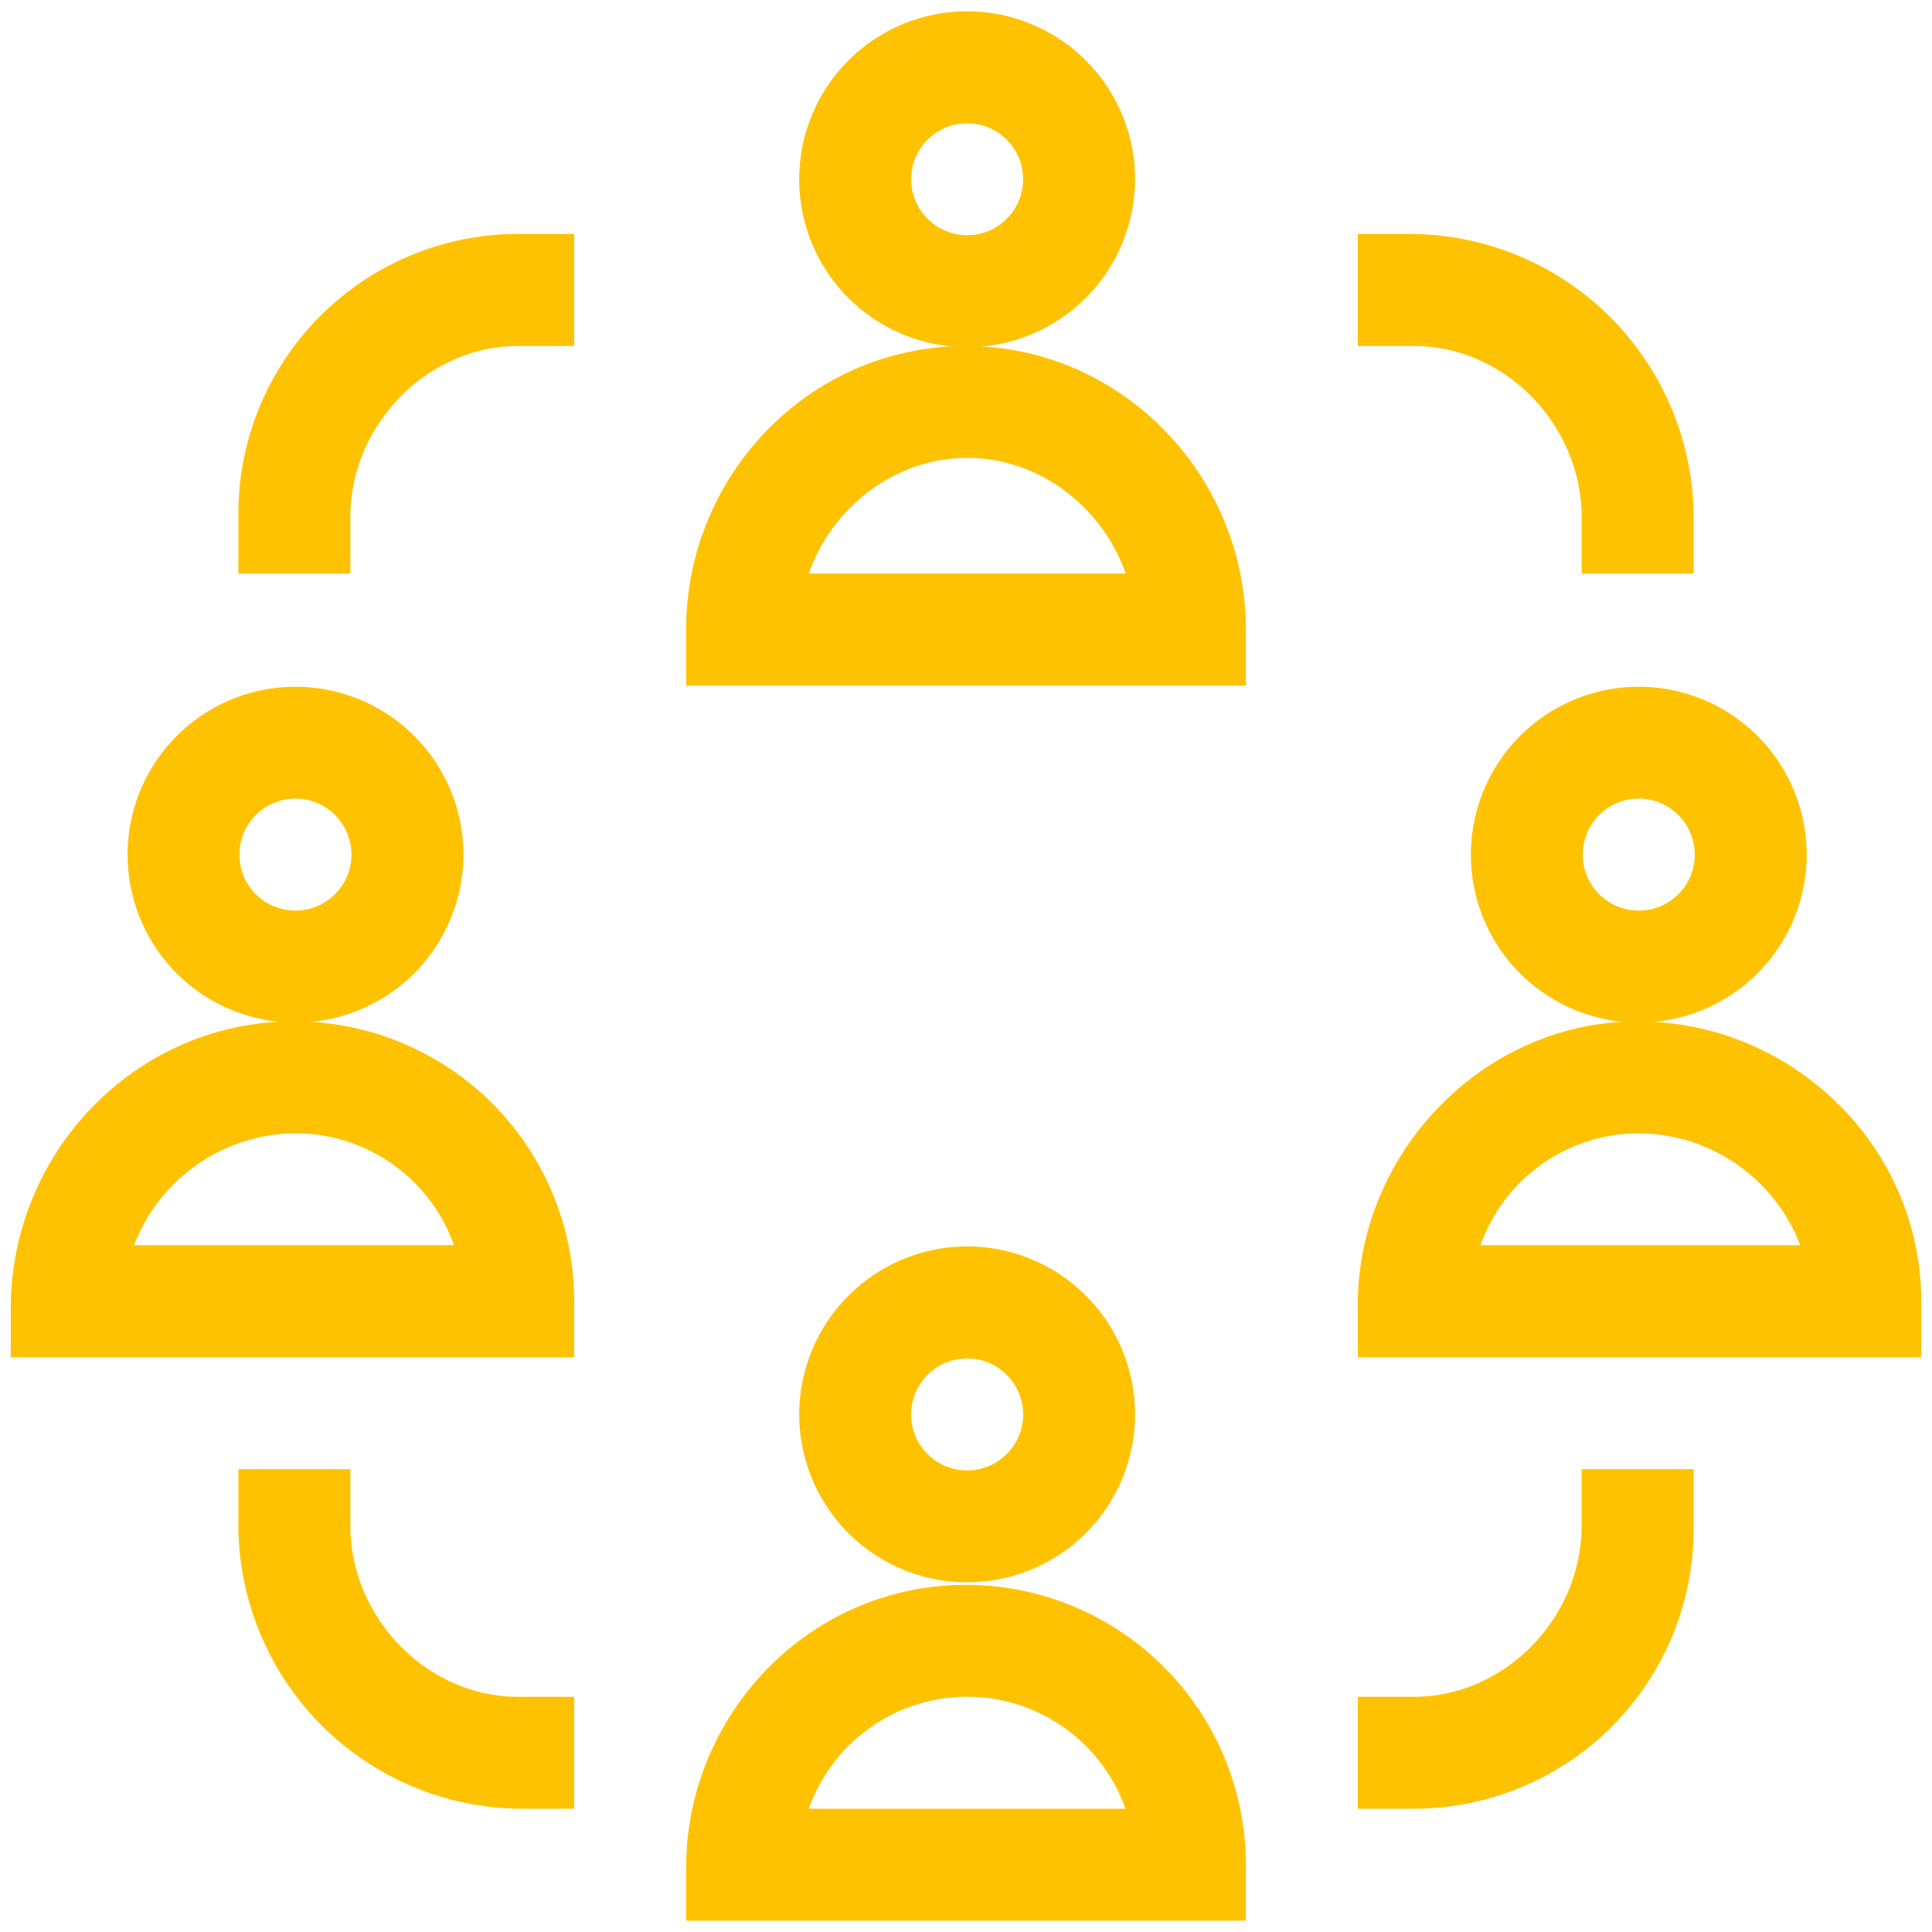
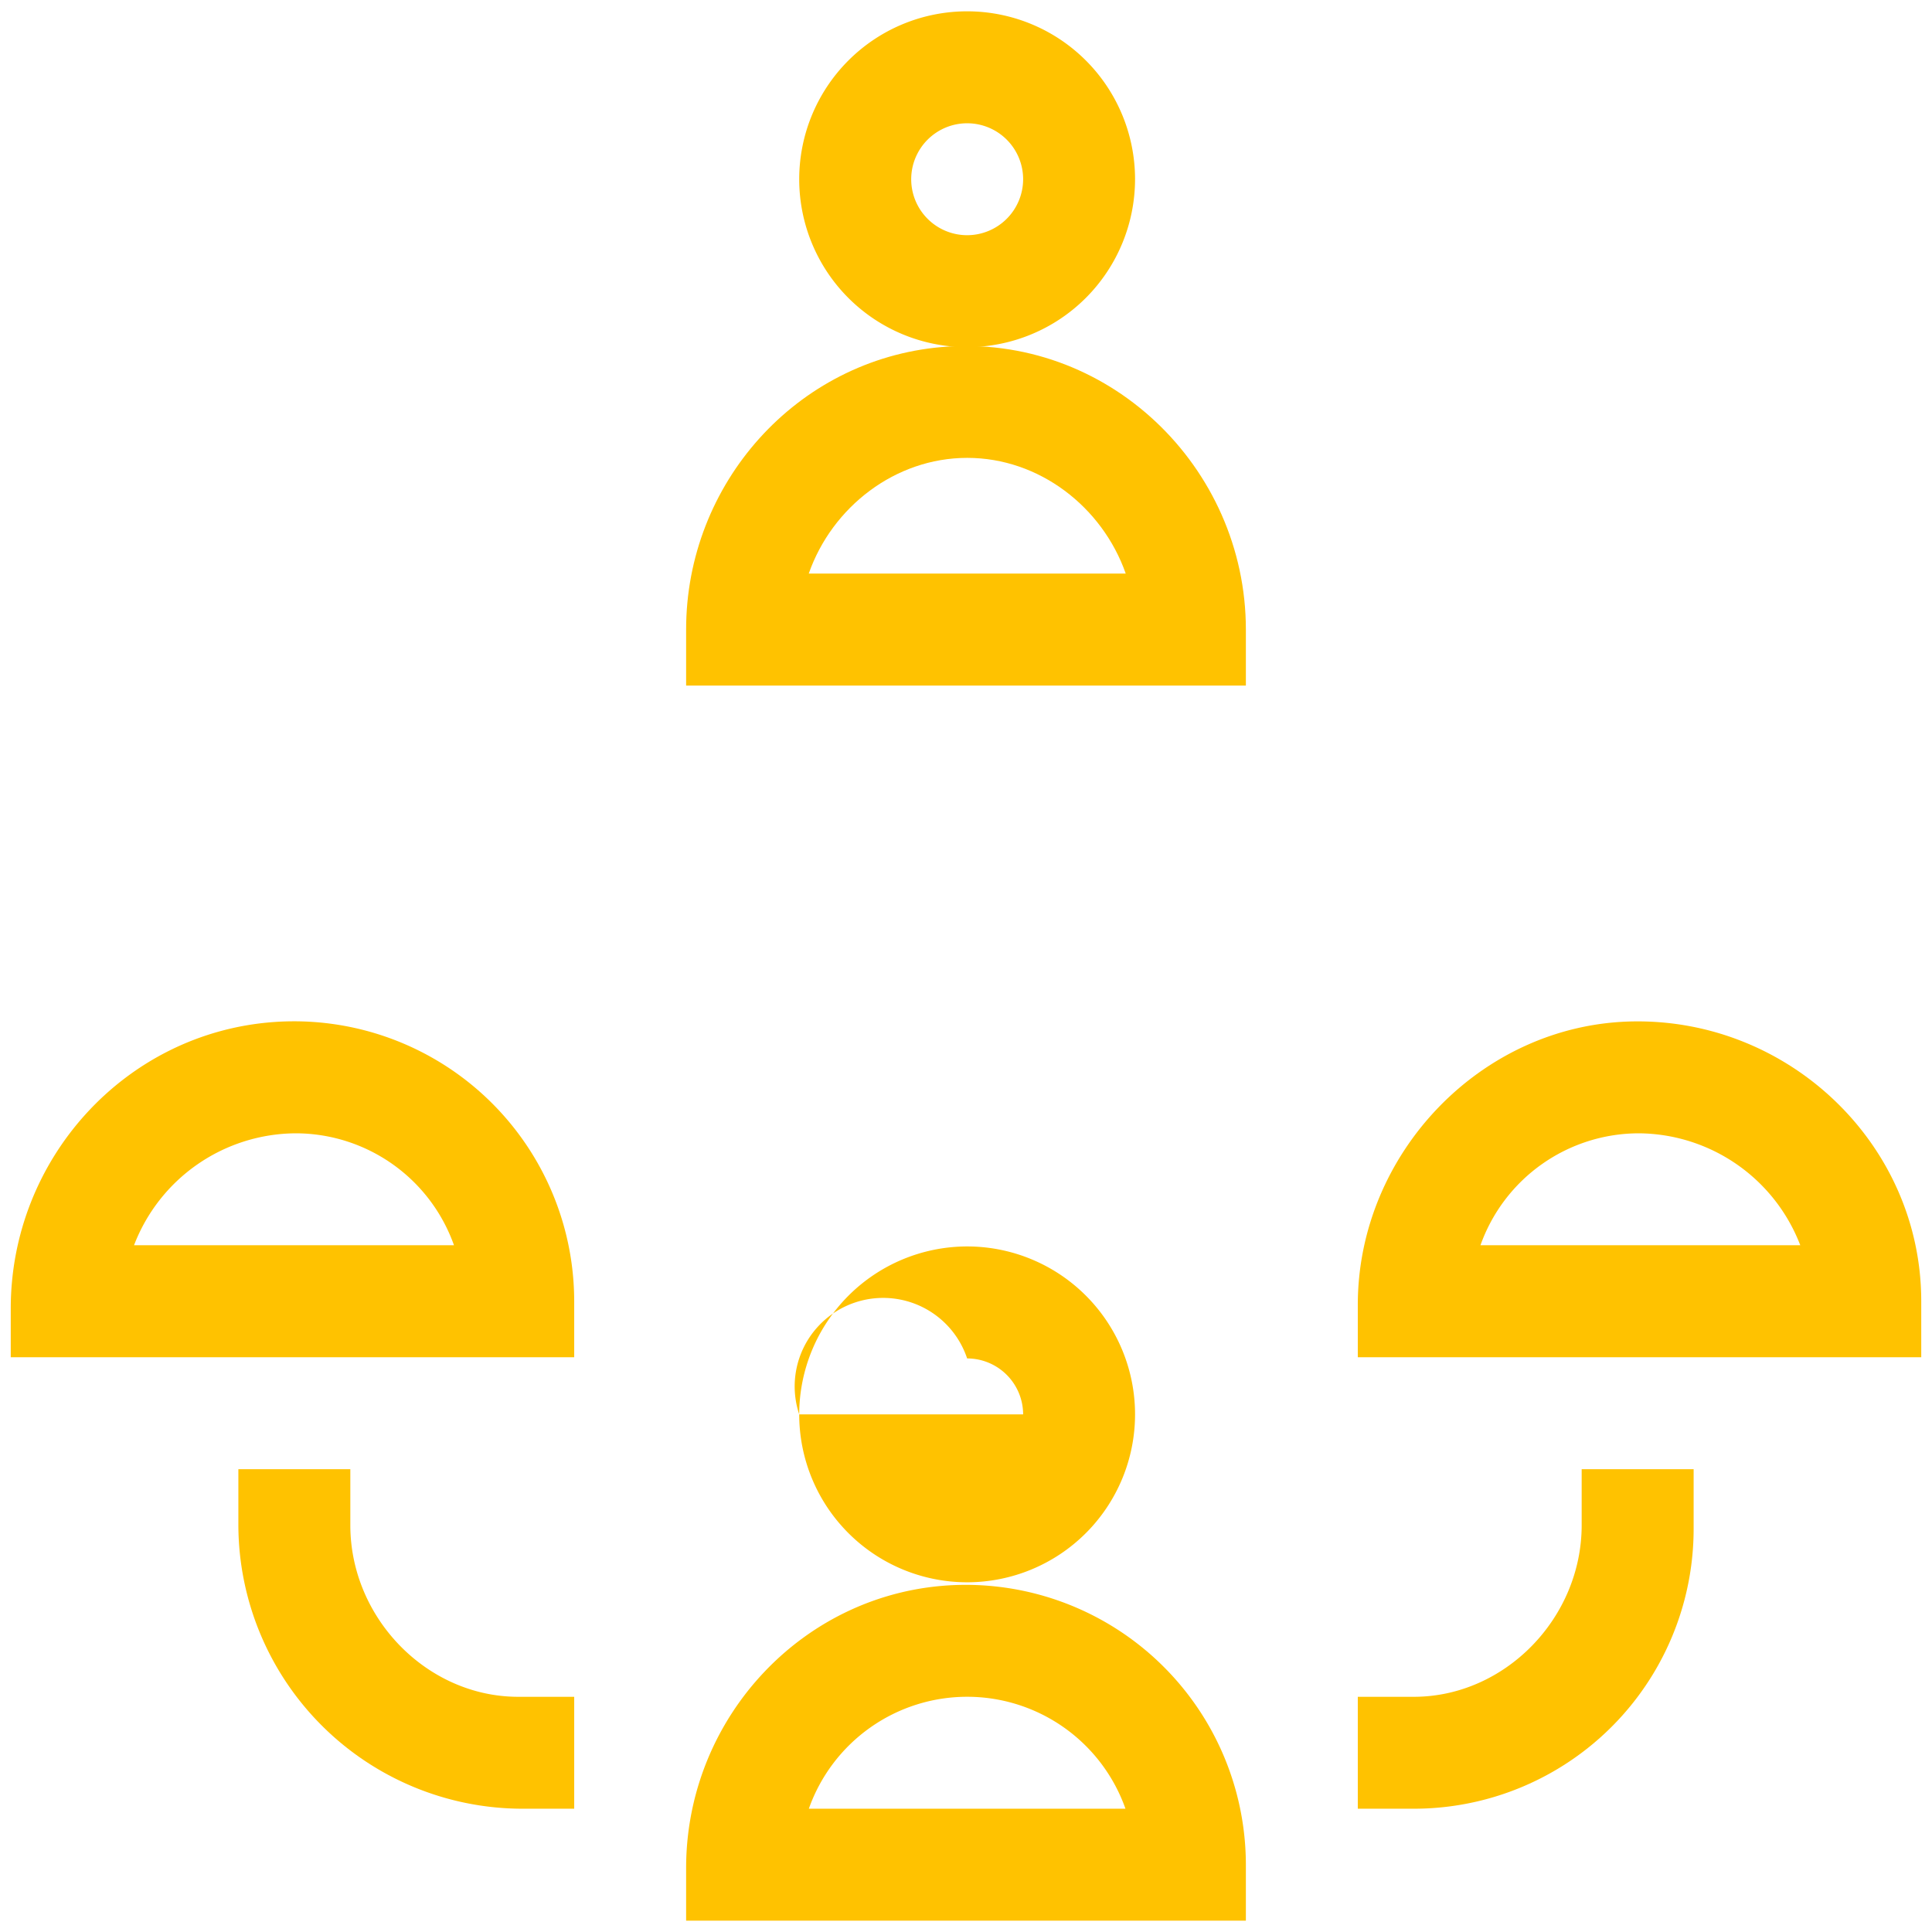
<svg xmlns="http://www.w3.org/2000/svg" id="Layer_1" data-name="Layer 1" viewBox="0 0 512 512">
  <defs>
    <style>.cls-1{fill:#ffc200;}</style>
  </defs>
  <path class="cls-1" d="M300.8,47.5A44.5,44.5,0,1,0,256.3,92,44.55,44.55,0,0,0,300.8,47.5ZM256.3,62.33A14.83,14.83,0,1,1,271.14,47.5,14.85,14.85,0,0,1,256.3,62.33Z" />
  <path class="cls-1" d="M330.17,166.85c0-43.16-36.75-78.73-80.71-74.87-38.45,3.39-67.63,36.24-67.63,74.84v14.86H330.17ZM214.33,152c6.18-17.64,22.91-30.66,42-30.66s35.8,13,42,30.66Z" />
-   <path class="cls-1" d="M478.8,226.49A44.5,44.5,0,1,0,434.3,271,44.55,44.55,0,0,0,478.8,226.49Zm-44.5,14.83a14.84,14.84,0,1,1,14.83-14.83A14.85,14.85,0,0,1,434.3,241.32Z" />
  <path class="cls-1" d="M509.15,344.85c0-41.44-34.88-74.88-76.47-74.16-40.08.7-72.85,35-72.85,75.1v13.89H509.15ZM392.34,330a44.59,44.59,0,0,1,42-29.66A46.18,46.18,0,0,1,477.09,330Z" />
-   <path class="cls-1" d="M122.81,226.49A44.5,44.5,0,1,0,78.31,271,44.55,44.55,0,0,0,122.81,226.49Zm-44.5,14.83a14.84,14.84,0,1,1,14.83-14.83A14.86,14.86,0,0,1,78.31,241.32Z" />
  <path class="cls-1" d="M152.17,344.85a74.24,74.24,0,0,0-79.61-74C33.1,273.71,2.85,307.2,2.85,346.76v12.92H152.17ZM35.52,330a46.16,46.16,0,0,1,42.79-29.66,44.57,44.57,0,0,1,42,29.66Z" />
-   <path class="cls-1" d="M211.8,374.82a44.5,44.5,0,1,0,44.5-44.5A44.56,44.56,0,0,0,211.8,374.82Zm59.34,0A14.84,14.84,0,1,1,256.3,360,14.85,14.85,0,0,1,271.14,374.82Z" />
+   <path class="cls-1" d="M211.8,374.82a44.5,44.5,0,1,0,44.5-44.5A44.56,44.56,0,0,0,211.8,374.82ZA14.84,14.84,0,1,1,256.3,360,14.85,14.85,0,0,1,271.14,374.82Z" />
  <path class="cls-1" d="M330.17,494.17a74.25,74.25,0,0,0-76.92-74.12c-40,1.45-71.42,35-71.42,75V509H330.17ZM214.35,479.33a44.5,44.5,0,0,1,83.91,0Z" />
-   <path class="cls-1" d="M92.84,137.18c0-24.65,20.37-45.49,44.49-45.49h14.84V62H137.33a74.16,74.16,0,0,0-74.16,74.16V152H92.84Z" />
-   <path class="cls-1" d="M419.16,137.18V152h29.67V137.18A75.37,75.37,0,0,0,373.68,62H359.83V91.69h14.84C398.79,91.69,419.16,112.53,419.16,137.18Z" />
  <path class="cls-1" d="M63.17,389.35v14.83a75.37,75.37,0,0,0,75.15,75.15h13.85V449.67H137.33c-24.12,0-44.49-20.83-44.49-45.49V389.35Z" />
  <path class="cls-1" d="M448.83,405.17V389.35H419.16v14.83c0,24.66-20.37,45.49-44.49,45.49H359.83v29.66h14.84A74.16,74.16,0,0,0,448.83,405.17Z" />
</svg>